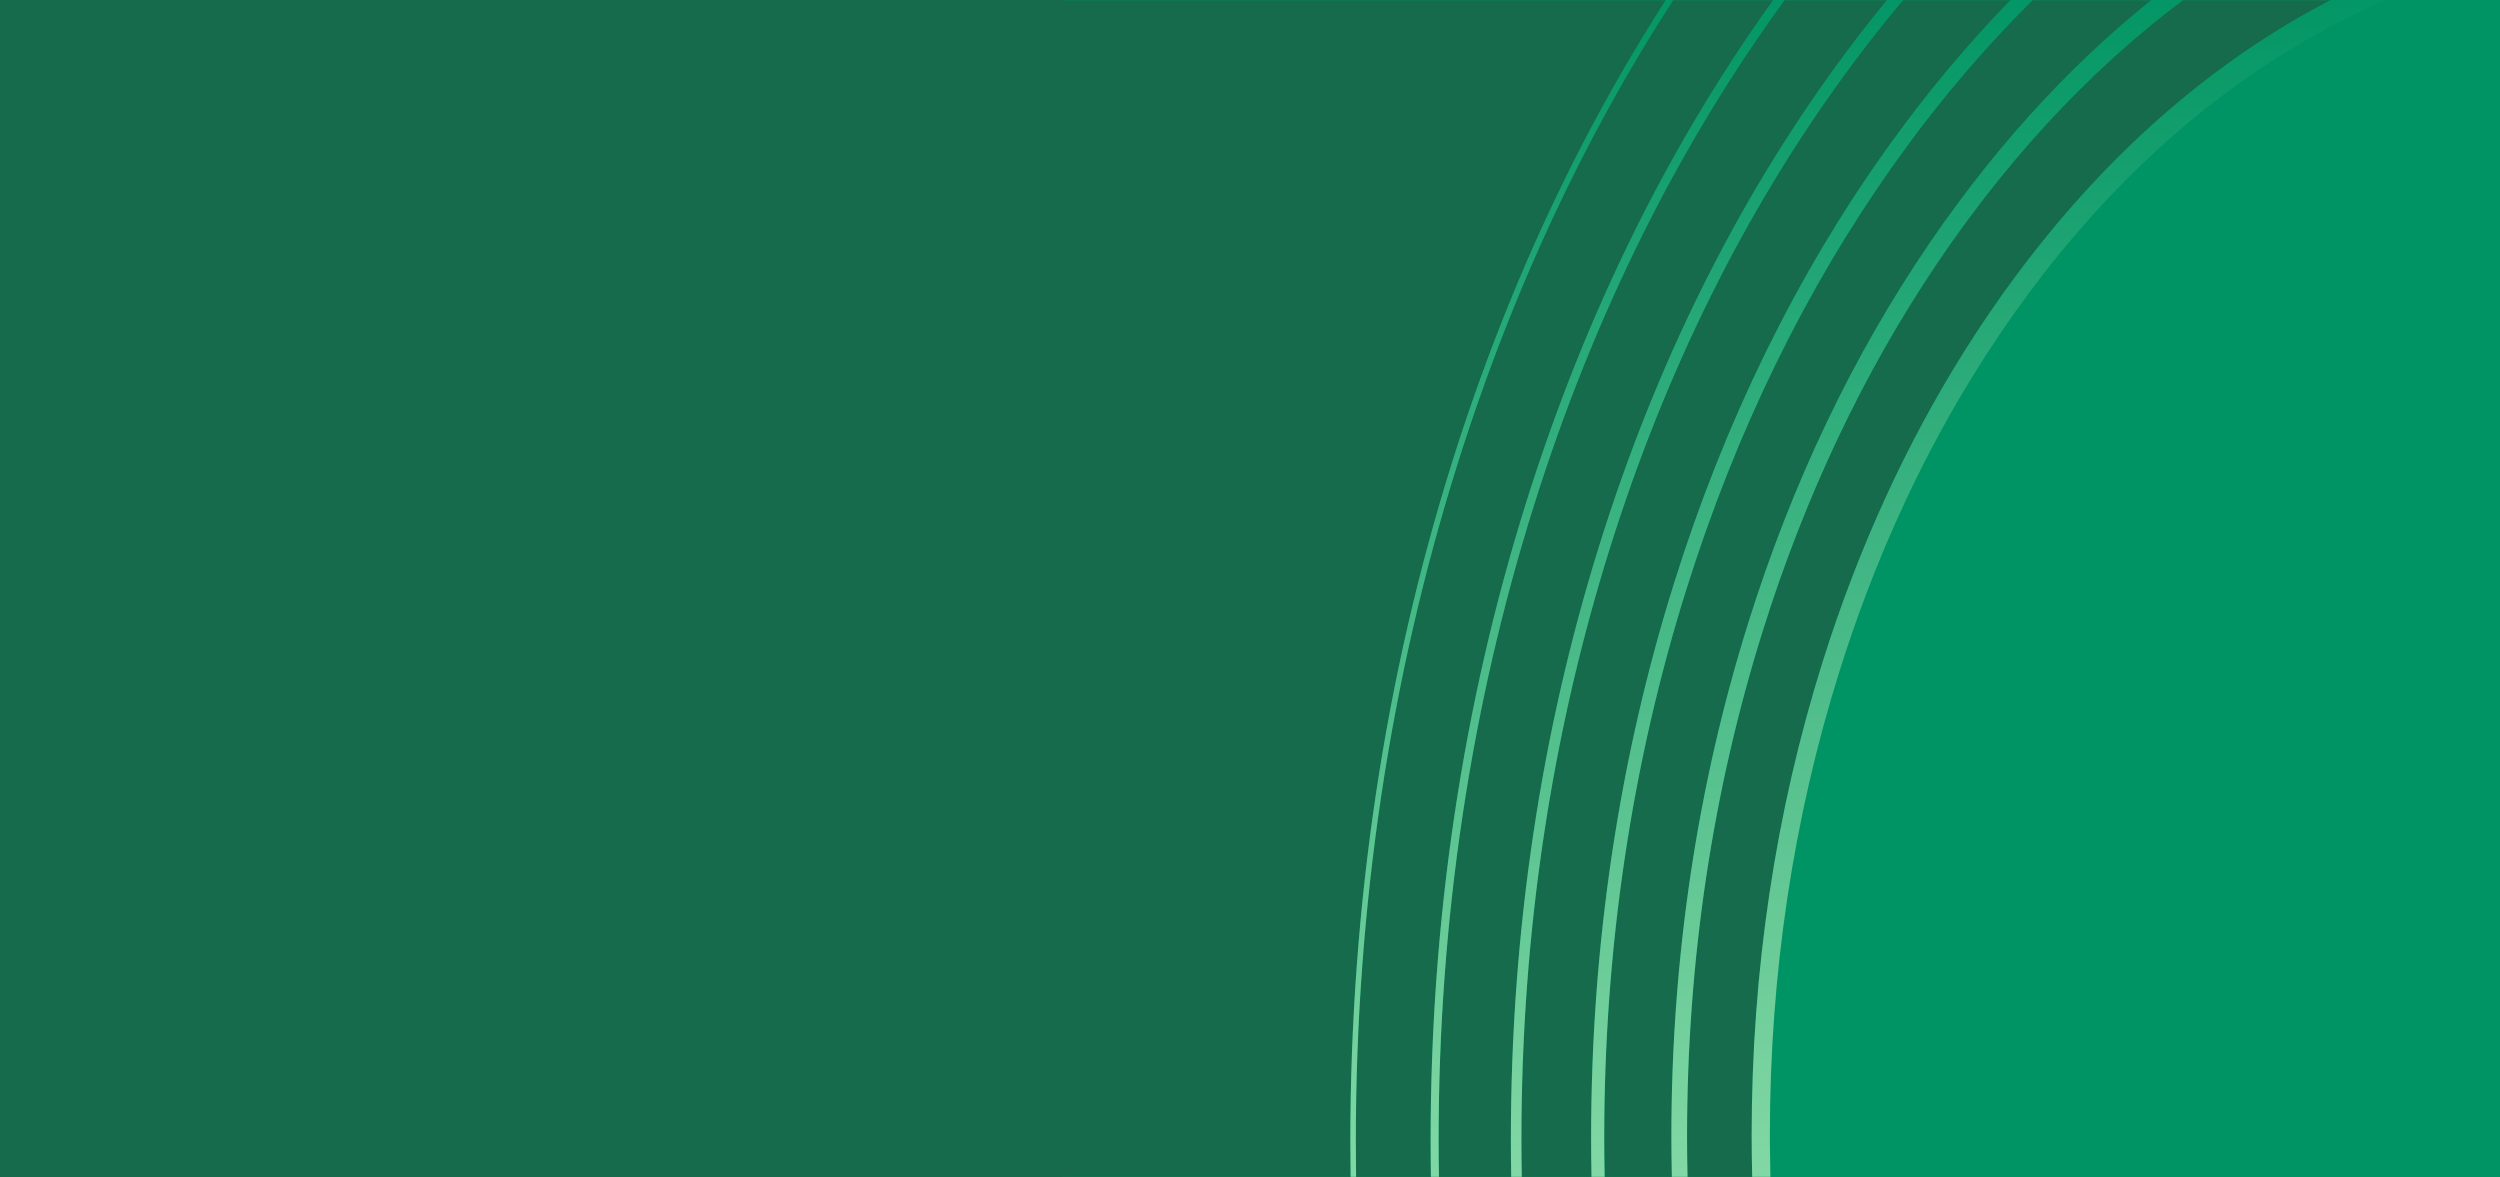
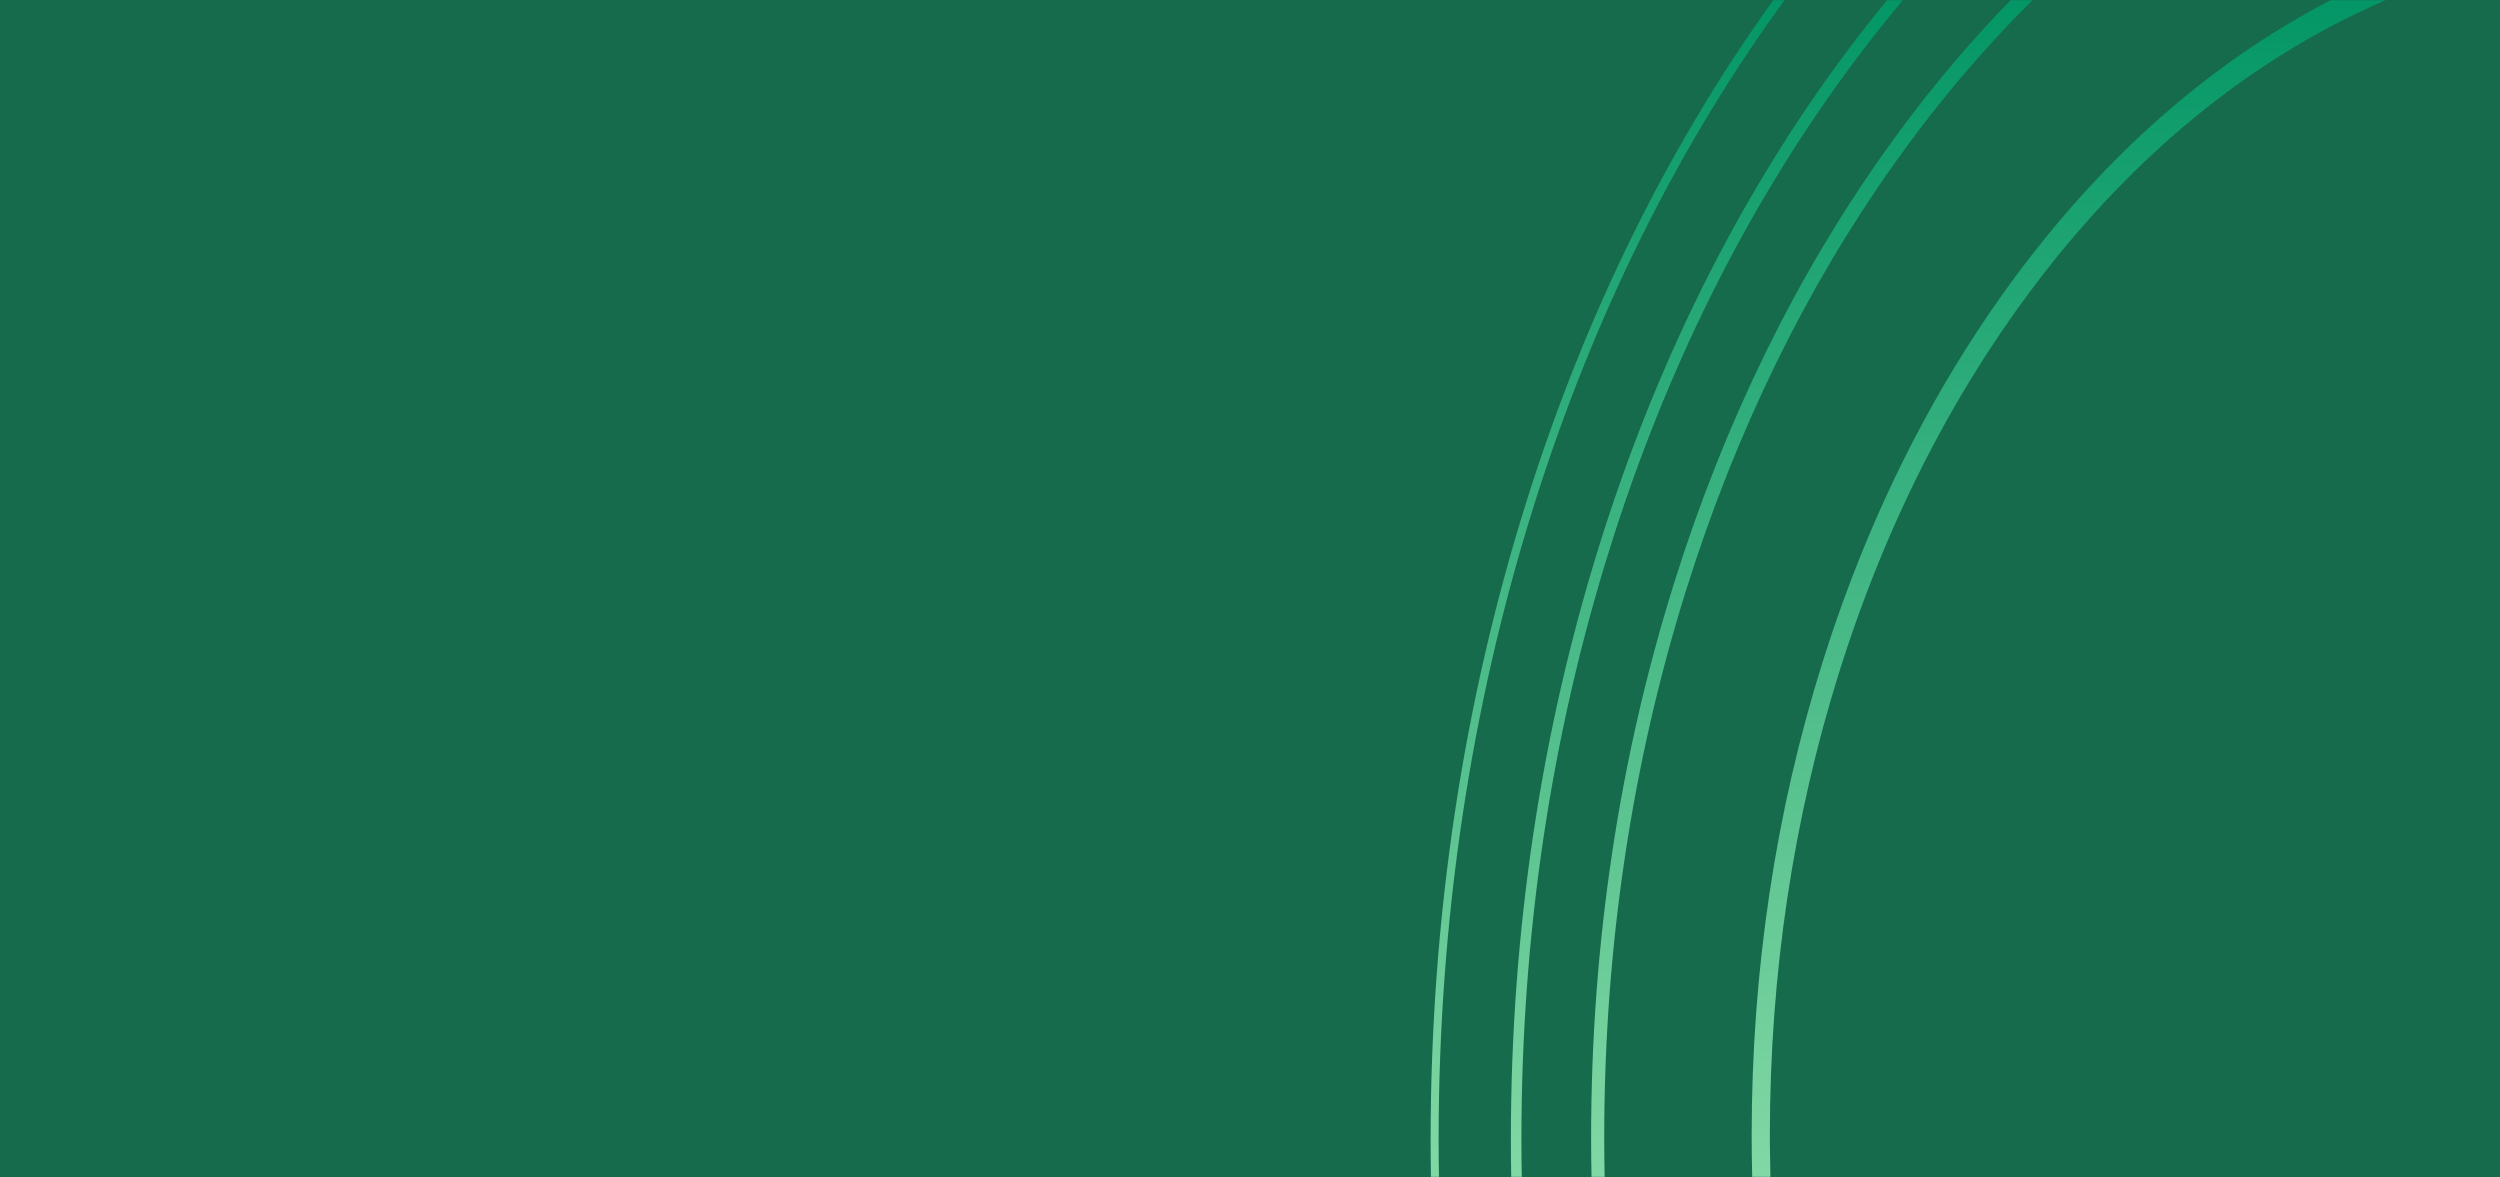
<svg xmlns="http://www.w3.org/2000/svg" width="1440" height="678" viewBox="0 0 1440 678" fill="none">
  <rect width="1440" height="678" fill="#156B4C" />
-   <rect x="612" width="828" height="678" fill="#009464" />
  <mask id="mask0_3116_47" style="mask-type:luminance" maskUnits="userSpaceOnUse" x="335" y="0" width="1265" height="678">
    <path d="M1600 0H335V678H1600V0Z" fill="white" />
  </mask>
  <g mask="url(#mask0_3116_47)">
-     <path d="M836.455 266.181C869.751 160.194 915.783 63.783 973.488 -21.008H543.861V677.98H777.958C777.852 671.118 777.792 664.246 777.792 657.364C777.792 521.693 797.527 390.079 836.448 266.171" fill="#156B4C" />
    <path d="M1014.55 -20.998H977.77C919.386 64.119 872.885 161.099 839.355 267.838C800.601 391.218 780.948 522.273 780.948 657.374C780.948 664.256 781.016 671.128 781.114 677.99H824.217C824.104 670.894 824.036 663.788 824.036 656.673C824.036 529.236 842.572 405.602 879.136 289.216C913.897 178.553 963.448 79.001 1026.41 -6.786C1027.4 -8.138 1028.39 -9.5 1029.39 -10.852C1031.93 -14.268 1034.49 -17.643 1037.05 -20.998H1014.55Z" fill="#156B4C" />
    <path d="M1287.52 -20.998C1230.84 15.588 1179.51 64.576 1134.66 124.97C1128.11 133.784 1121.76 142.781 1115.57 151.96C1073.5 214.428 1039.88 285.272 1015.45 363.029C986.444 455.363 971.736 553.441 971.736 654.548C971.736 662.375 971.834 670.193 972.008 677.98H1009.26C1009.06 669.949 1008.95 661.908 1008.95 653.836C1008.95 559.327 1022.7 467.643 1049.81 381.317C1070.4 315.779 1097.97 255.497 1132.02 201.477C1141.29 186.777 1151.03 172.535 1161.24 158.781C1209 94.484 1264.6 44.011 1326.52 8.747C1347.27 -3.066 1368.43 -12.987 1389.95 -21.008H1287.52L1287.52 -20.998Z" fill="#156B4C" />
    <path d="M1043.69 -20.998C1039.97 -16.21 1036.29 -11.371 1032.64 -6.461C1031.68 -5.16 1030.73 -3.858 1029.77 -2.557C967.176 82.692 917.927 181.633 883.371 291.625C847.055 407.239 828.633 530.06 828.633 656.662C828.633 663.778 828.701 670.884 828.814 677.98H870.452C870.317 670.65 870.256 663.311 870.256 655.951C870.256 536.739 887.599 421.095 921.793 312.231C954.054 209.538 999.921 117.061 1058.15 37.251C1059.54 35.34 1060.94 33.439 1062.34 31.548C1076.03 13.118 1090.24 -4.397 1104.93 -21.008H1043.69V-20.998Z" fill="#156B4C" />
    <path d="M1193.16 -20.998C1160.07 8.666 1129.15 42.781 1100.65 81.167C1097.32 85.66 1094.02 90.204 1090.77 94.789C1040.08 166.243 999.966 248.391 971.427 339.241C939.981 439.332 924.043 545.654 924.043 655.27C924.043 662.863 924.126 670.437 924.277 678H962.994C962.82 670.203 962.722 662.396 962.722 654.568C962.722 551.824 977.671 452.151 1007.15 358.322C1032.4 277.922 1067.34 204.811 1111.13 140.524C1116.71 132.34 1122.42 124.289 1128.28 116.401C1169.52 60.866 1216.17 14.826 1267.35 -20.988H1193.15L1193.16 -20.998Z" fill="#156B4C" />
    <path d="M1114.45 -20.998C1097.89 -2.7 1081.95 16.757 1066.65 37.353C1065.13 39.396 1063.63 41.45 1062.13 43.503C1004.61 122.459 959.295 213.899 927.396 315.433C893.519 423.29 876.335 537.857 876.335 655.961C876.335 663.311 876.403 670.66 876.539 677.99H916.72C916.569 670.427 916.486 662.853 916.486 655.259C916.486 544.282 932.628 436.628 964.466 335.277C993.572 242.617 1034.58 158.913 1086.43 86.199C1089.36 82.092 1092.31 78.015 1095.32 73.98C1121.5 38.725 1149.69 7.019 1179.71 -20.998H1114.45Z" fill="#156B4C" />
-     <path d="M839.354 267.828C872.884 161.089 919.385 64.109 977.769 -21.008H973.496C915.783 63.773 869.751 160.184 836.455 266.181C797.535 390.079 777.799 521.694 777.799 657.374C777.799 664.256 777.867 671.128 777.965 677.99H781.113C781.015 671.128 780.947 664.256 780.947 657.374C780.947 522.273 800.6 391.208 839.354 267.838" fill="url(#paint0_linear_3116_47)" />
    <path d="M1037.05 -20.998C1034.48 -17.643 1031.93 -14.268 1029.39 -10.852C1028.38 -9.5 1027.4 -8.148 1026.41 -6.786C963.439 79.001 913.896 178.553 879.135 289.216C842.578 405.602 824.035 529.226 824.035 656.673C824.035 663.788 824.103 670.894 824.216 677.99H828.829C828.716 670.894 828.648 663.788 828.648 656.673C828.648 530.07 847.063 407.249 883.386 291.636C917.935 181.644 967.191 82.702 1029.79 -2.547C1030.75 -3.848 1031.69 -5.16 1032.66 -6.451C1036.3 -11.361 1039.99 -16.2 1043.7 -20.988H1037.06L1037.05 -20.998Z" fill="url(#paint1_linear_3116_47)" />
    <path d="M1104.93 -20.998C1090.24 -4.387 1076.04 13.128 1062.35 31.559C1060.95 33.449 1059.56 35.361 1058.16 37.261C999.928 117.072 954.062 209.538 921.8 312.241C887.599 421.105 870.264 536.759 870.264 655.961C870.264 663.311 870.332 670.66 870.46 677.99H876.538C876.402 670.66 876.334 663.321 876.334 655.961C876.334 537.857 893.51 423.28 927.395 315.433C959.286 213.899 1004.61 122.459 1062.13 43.503C1063.62 41.45 1065.12 39.396 1066.64 37.353C1081.94 16.757 1097.88 -2.7 1114.44 -20.998H1104.93H1104.93Z" fill="url(#paint2_linear_3116_47)" />
    <path d="M1179.71 -20.998C1149.69 7.009 1121.5 38.725 1095.31 73.98C1092.32 78.015 1089.36 82.092 1086.43 86.199C1034.58 158.903 993.578 242.617 964.465 335.277C932.626 436.628 916.484 544.282 916.484 655.26C916.484 662.853 916.567 670.427 916.718 677.99H924.269C924.118 670.427 924.034 662.853 924.034 655.26C924.034 545.654 939.98 439.322 971.418 339.231C999.958 248.381 1040.07 166.233 1090.76 94.778C1094.02 90.194 1097.31 85.65 1100.64 81.157C1129.15 42.781 1160.06 8.666 1193.15 -21.008H1179.7L1179.71 -20.998Z" fill="url(#paint3_linear_3116_47)" />
-     <path d="M1267.36 -20.998C1216.17 14.806 1169.53 60.856 1128.29 116.391C1122.43 124.279 1116.71 132.33 1111.13 140.514C1067.33 204.791 1032.4 277.912 1007.15 358.312C977.671 452.14 962.722 551.814 962.722 654.558C962.722 662.386 962.82 670.203 962.994 677.99H972.016C971.842 670.193 971.744 662.386 971.744 654.558C971.744 553.451 986.452 455.363 1015.46 363.039C1039.88 285.282 1073.5 214.438 1115.58 151.97C1121.76 142.791 1128.12 133.794 1134.67 124.981C1179.52 64.597 1230.85 15.599 1287.53 -20.988H1267.37L1267.36 -20.998Z" fill="url(#paint4_linear_3116_47)" />
    <path d="M1436.83 -20.998C1420.96 -17.104 1405.25 -12.194 1389.74 -6.258C1384.8 -4.367 1379.88 -2.374 1374.98 -0.28C1359.99 6.114 1345.19 13.464 1330.61 21.769C1269.94 56.322 1215.46 105.778 1168.66 168.784C1157.26 184.144 1146.45 200.125 1136.25 216.684C1104.62 268.051 1078.88 325.06 1059.48 386.826C1032.91 471.394 1019.44 561.228 1019.44 653.846C1019.44 655.92 1019.45 657.984 1019.47 660.047C1019.51 666.035 1019.6 672.023 1019.75 677.99H1019.17H1009.27C1009.07 669.959 1008.96 661.918 1008.96 653.846C1008.96 559.337 1022.71 467.653 1049.82 381.327C1070.41 315.789 1097.98 255.507 1132.03 201.487C1141.29 186.787 1151.03 172.545 1161.25 158.791C1209 94.494 1264.61 44.022 1326.53 8.757C1347.27 -3.055 1368.44 -12.977 1389.96 -20.998H1436.83ZM1133.42 206.316C1133.53 206.702 1133.65 207.088 1133.75 207.474C1133.64 207.088 1133.53 206.702 1133.42 206.316C1142.64 191.718 1152.32 177.679 1162.44 164.23C1170.31 153.77 1178.45 143.665 1186.83 133.947C1195.21 124.218 1203.85 114.876 1212.72 105.93C1216.52 102.098 1220.37 98.337 1224.25 94.646C1220.36 98.337 1216.52 102.088 1212.72 105.93C1203.85 114.876 1195.22 124.218 1186.83 133.947C1178.45 143.665 1170.31 153.77 1162.44 164.23C1152.33 177.679 1142.64 191.718 1133.42 206.316Z" fill="url(#paint5_linear_3116_47)" />
    <rect x="-735" y="1.52588e-05" width="1440" height="678" fill="#156B4C" />
  </g>
  <defs>
    <linearGradient id="paint0_linear_3116_47" x1="877.784" y1="677.99" x2="877.784" y2="-21.008" gradientUnits="userSpaceOnUse">
      <stop stop-color="#82D8A4" />
      <stop offset="1" stop-color="#009464" />
    </linearGradient>
    <linearGradient id="paint1_linear_3116_47" x1="933.869" y1="677.99" x2="933.869" y2="-20.998" gradientUnits="userSpaceOnUse">
      <stop stop-color="#82D8A4" />
      <stop offset="1" stop-color="#009464" />
    </linearGradient>
    <linearGradient id="paint2_linear_3116_47" x1="992.351" y1="677.99" x2="992.351" y2="-20.998" gradientUnits="userSpaceOnUse">
      <stop stop-color="#82D8A4" />
      <stop offset="1" stop-color="#009464" />
    </linearGradient>
    <linearGradient id="paint3_linear_3116_47" x1="1054.82" y1="677.99" x2="1054.82" y2="-21.008" gradientUnits="userSpaceOnUse">
      <stop stop-color="#82D8A4" />
      <stop offset="1" stop-color="#009464" />
    </linearGradient>
    <linearGradient id="paint4_linear_3116_47" x1="1125.13" y1="677.99" x2="1125.13" y2="-20.998" gradientUnits="userSpaceOnUse">
      <stop stop-color="#82D8A4" />
      <stop offset="1" stop-color="#009464" />
    </linearGradient>
    <linearGradient id="paint5_linear_3116_47" x1="1222.9" y1="677.99" x2="1222.9" y2="-20.998" gradientUnits="userSpaceOnUse">
      <stop stop-color="#82D8A4" />
      <stop offset="1" stop-color="#009464" />
    </linearGradient>
  </defs>
</svg>